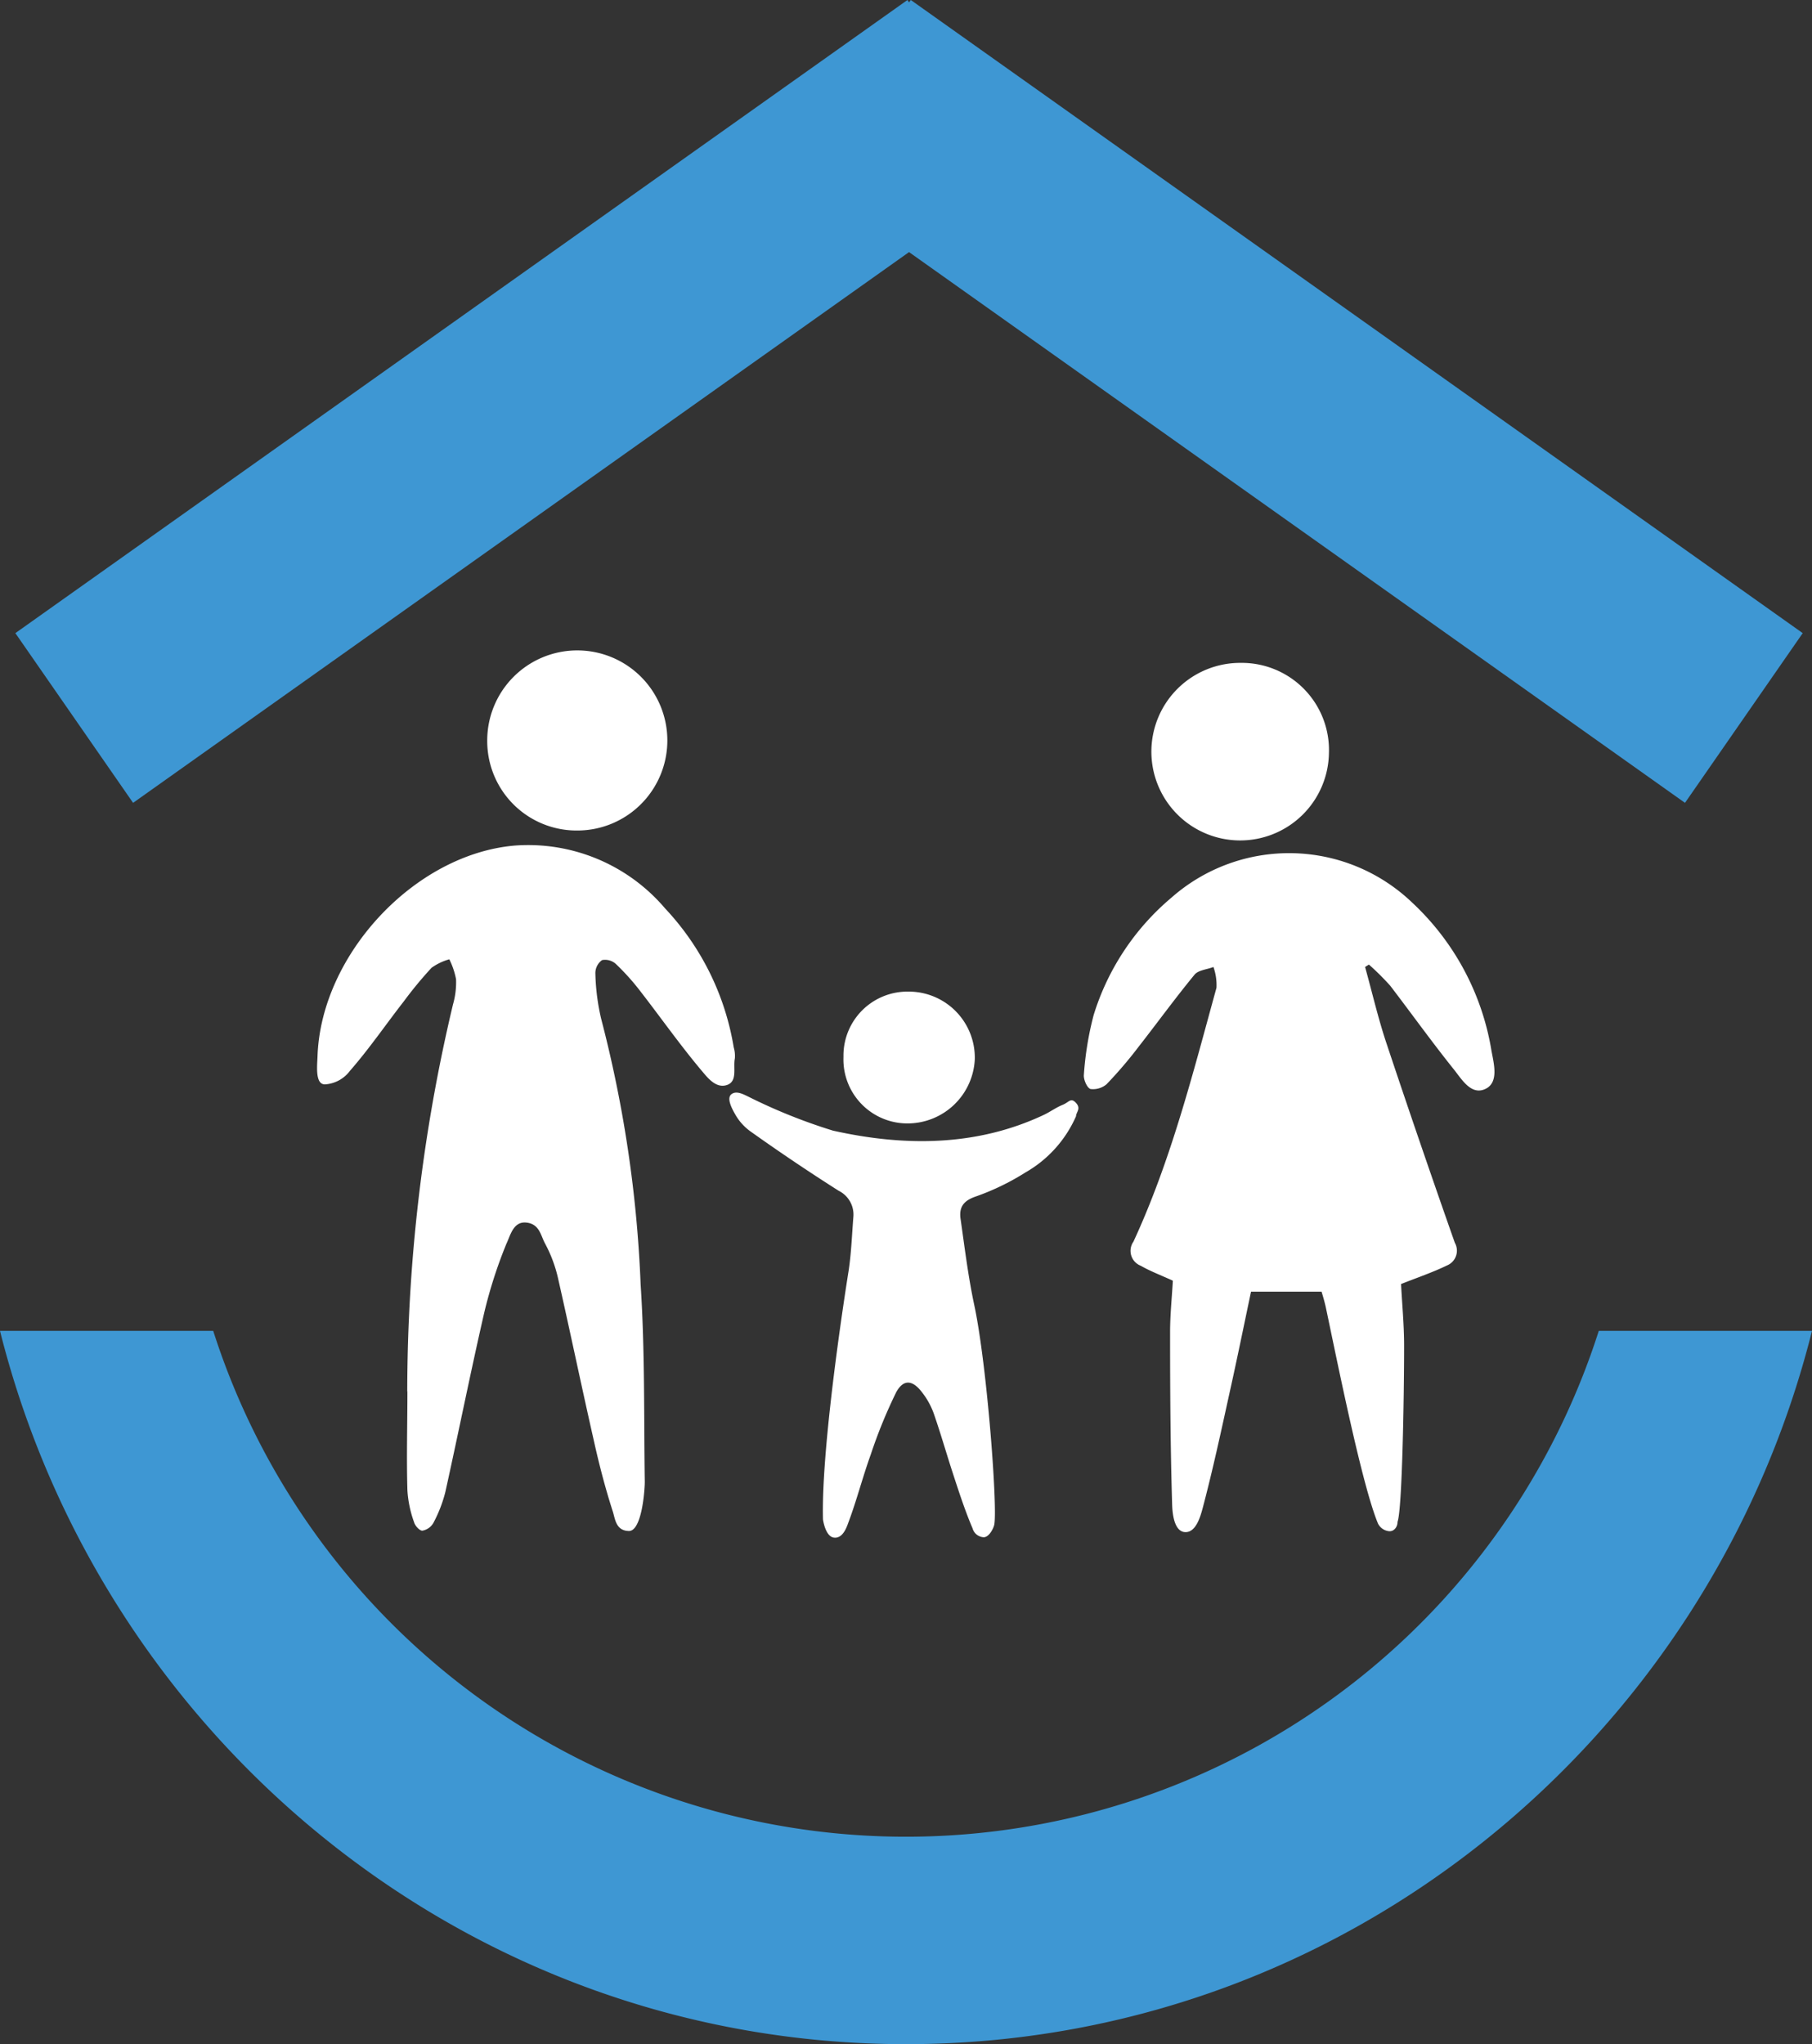
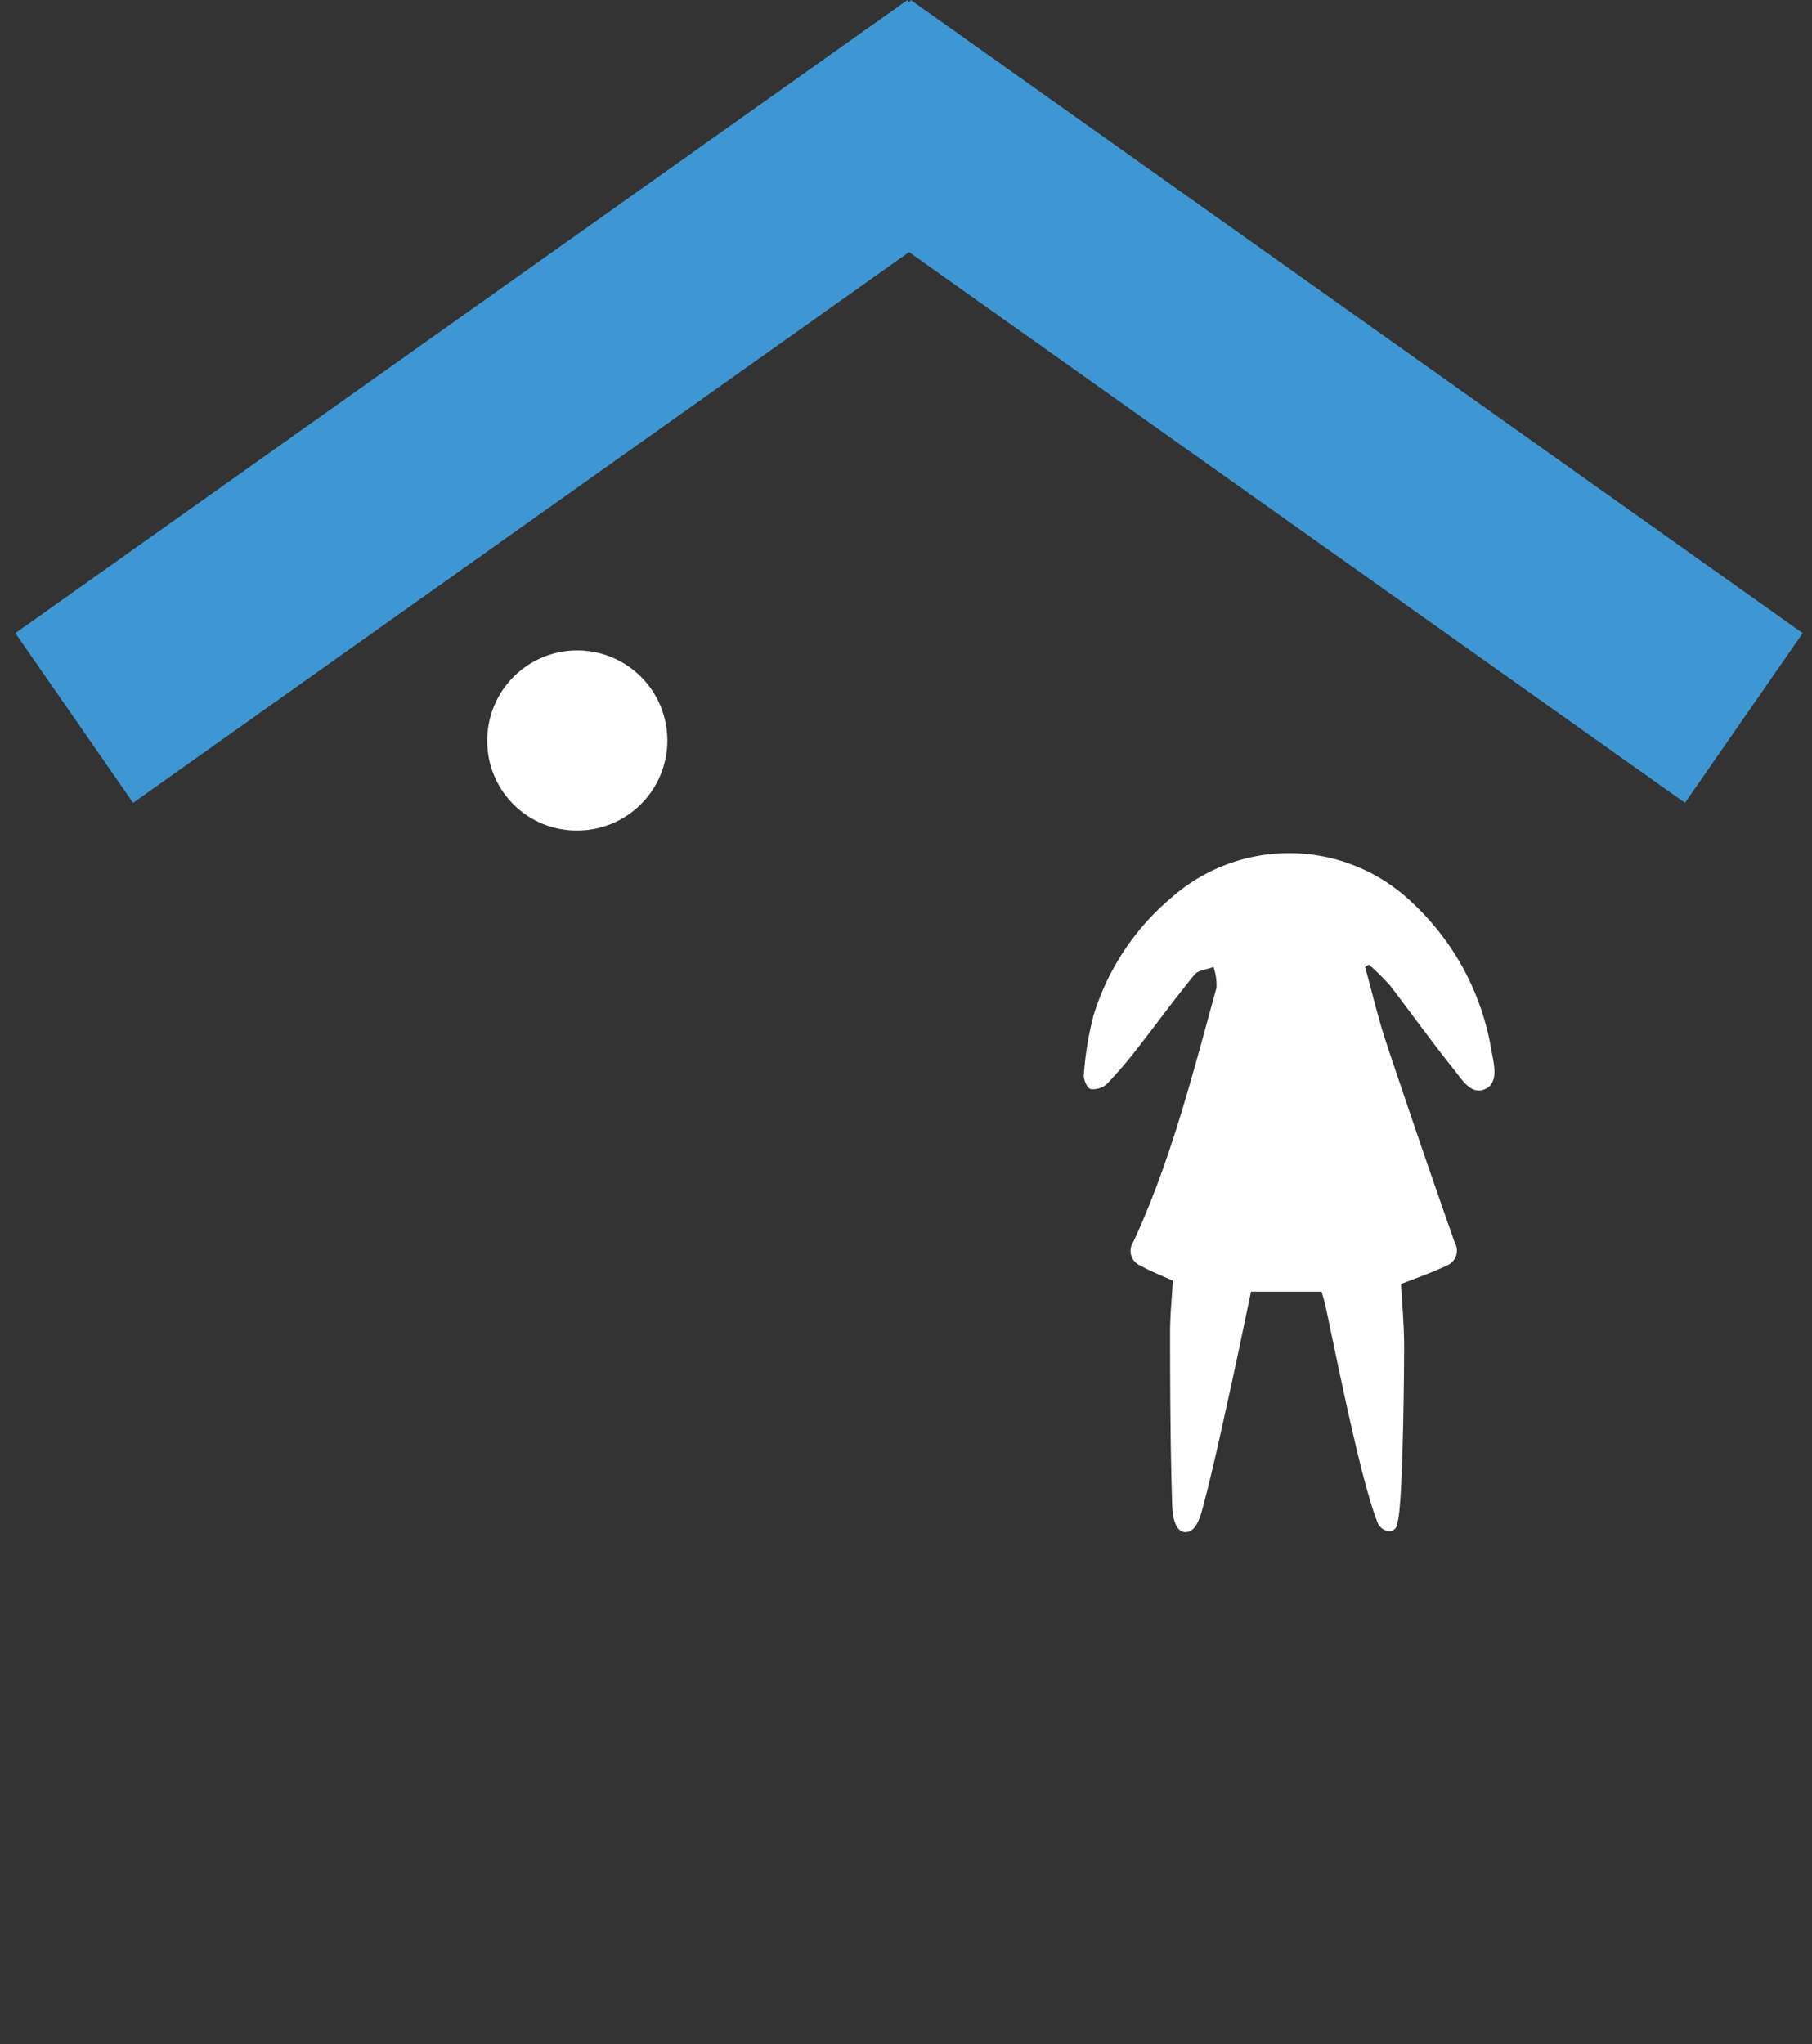
<svg xmlns="http://www.w3.org/2000/svg" id="Ebene_1" data-name="Ebene 1" viewBox="0 0 113.28 127.8">
  <rect x="0" y="0" width="113.28" height="127.8" fill="#333333" stroke="none" />
  <defs>
    <style>.cls-1{fill:#3e97d3;}.cls-2{fill:#fff;}</style>
  </defs>
-   <path class="cls-1" d="M14.42,90.52c6.42,25.58,29.34,44.59,56.64,44.59s50.22-19,56.64-44.59H114.37a45.47,45.47,0,0,1-86.62,0Z" transform="translate(-14.42 -7.32)" />
  <polygon class="cls-1" points="105.34 50.19 56.83 15.76 8.32 50.19 0.96 39.58 56.73 0 56.83 0.15 56.94 0 112.7 39.58 105.34 50.19" />
  <path class="cls-2" d="M87.74,87.38c-.77-.35-1.43-.6-2-.93a1,1,0,0,1-.46-1.51c2.35-5.08,3.71-10.5,5.19-15.87a3.39,3.39,0,0,0-.19-1.3c-.4.16-.94.19-1.18.48-1.21,1.47-2.32,3-3.5,4.51a26.7,26.7,0,0,1-2,2.34,1.31,1.31,0,0,1-1,.3c-.22-.06-.45-.6-.42-.89a20,20,0,0,1,.61-3.73,15.59,15.59,0,0,1,4.86-7.34,11.12,11.12,0,0,1,15.07.32A16.23,16.23,0,0,1,107.66,73c.15.82.48,2-.39,2.4s-1.45-.58-1.94-1.2c-1.38-1.72-2.67-3.52-4-5.26A16.19,16.19,0,0,0,100,67.62l-.24.15c.44,1.58.81,3.19,1.33,4.75q2.09,6.27,4.28,12.49a1,1,0,0,1-.49,1.42c-.89.43-1.83.75-2.87,1.16.06,1.22.19,2.54.19,3.86,0,3.18-.12,10.26-.41,11,0,.36-.25.63-.55.59a.87.87,0,0,1-.67-.47c-1-2.39-2.52-10-3.26-13.5-.07-.32-.16-.64-.27-1H92.63c-.44,2.08-.87,4.2-1.34,6.31-.53,2.41-1.05,4.83-1.68,7.21-.15.56-.43,1.54-1.1,1.51s-.79-1.11-.81-1.68c-.11-3.61-.13-7.21-.13-10.82,0-1.06.11-2.13.17-3.17" transform="translate(-14.42 -7.32)" />
-   <path class="cls-2" d="M39.88,94.34a104.7,104.7,0,0,1,2.86-24.23,5,5,0,0,0,.19-1.58,4.91,4.91,0,0,0-.42-1.24,3.57,3.57,0,0,0-1.11.53,24.66,24.66,0,0,0-1.72,2.08c-1.13,1.45-2.19,3-3.38,4.36a2.11,2.11,0,0,1-1.57.85c-.62,0-.48-1.17-.46-1.75.21-6.35,6.07-12.65,12.34-13.18A11.23,11.23,0,0,1,56,64.11a16.6,16.6,0,0,1,4.29,8.69,1.85,1.85,0,0,1,.07.69c-.12.56.18,1.41-.47,1.65s-1.16-.36-1.49-.75C57,72.74,55.78,71,54.47,69.31a14.78,14.78,0,0,0-1.54-1.72,1,1,0,0,0-.87-.25,1,1,0,0,0-.42.81A13.76,13.76,0,0,0,52,71a77.88,77.88,0,0,1,2.47,16.62c.27,4.1.2,8.22.26,12.33,0,.56-.19,3.1-1,3.08s-.85-.75-1-1.22c-.48-1.49-.87-3-1.21-4.54-.76-3.35-1.46-6.72-2.22-10.07a8.58,8.58,0,0,0-.81-2.15c-.27-.5-.34-1.21-1.16-1.3s-1,.8-1.25,1.32a29.24,29.24,0,0,0-1.38,4.28c-.86,3.74-1.61,7.5-2.44,11.25a8.58,8.58,0,0,1-.76,1.95,1,1,0,0,1-.68.46c-.17,0-.45-.3-.51-.52a7.09,7.09,0,0,1-.42-2c-.06-2.07,0-4.15,0-6.22" transform="translate(-14.42 -7.32)" />
-   <path class="cls-2" d="M67.47,86.78c.17-1.12.21-2.26.3-3.39a1.66,1.66,0,0,0-.92-1.63Q64.08,80,61.38,78.08a3.32,3.32,0,0,1-1-1.1c-.2-.35-.55-1-.24-1.25s.76,0,1.09.16A34.53,34.53,0,0,0,66.49,78c4.47,1,9,1,13.22-1,.39-.19.74-.45,1.14-.61s.51-.48.84-.12,0,.58,0,.83a7.53,7.53,0,0,1-3.17,3.52,15.32,15.32,0,0,1-3.13,1.51c-.71.25-1,.63-.93,1.31.26,1.81.48,3.64.86,5.43.81,3.75,1.49,12.91,1.25,13.8-.08.29-.35.75-.65.75a.76.76,0,0,1-.7-.56c-.43-1-.8-2.12-1.15-3.19-.44-1.33-.82-2.68-1.28-4a4.74,4.74,0,0,0-.72-1.3c-.6-.8-1.18-.84-1.63,0a31.08,31.08,0,0,0-1.58,3.87c-.51,1.41-.88,2.87-1.41,4.28-.13.37-.38,1-.91.92s-.67-1.13-.67-1.13C65.74,97.45,67.47,86.78,67.47,86.78Z" transform="translate(-14.42 -7.32)" />
  <path class="cls-2" d="M44.88,53.63a5.63,5.63,0,1,1,5.62,5.61,5.59,5.59,0,0,1-5.62-5.61" transform="translate(-14.42 -7.32)" />
-   <path class="cls-2" d="M92,48.76a5.45,5.45,0,0,1,5.5,5.64A5.55,5.55,0,1,1,92,48.76" transform="translate(-14.42 -7.32)" />
-   <path class="cls-2" d="M67.15,73.31a4,4,0,0,1,4.07-4,4.13,4.13,0,0,1,4.14,4.24,4.21,4.21,0,0,1-4.12,4,4,4,0,0,1-4.09-4.14" transform="translate(-14.42 -7.32)" />
</svg>